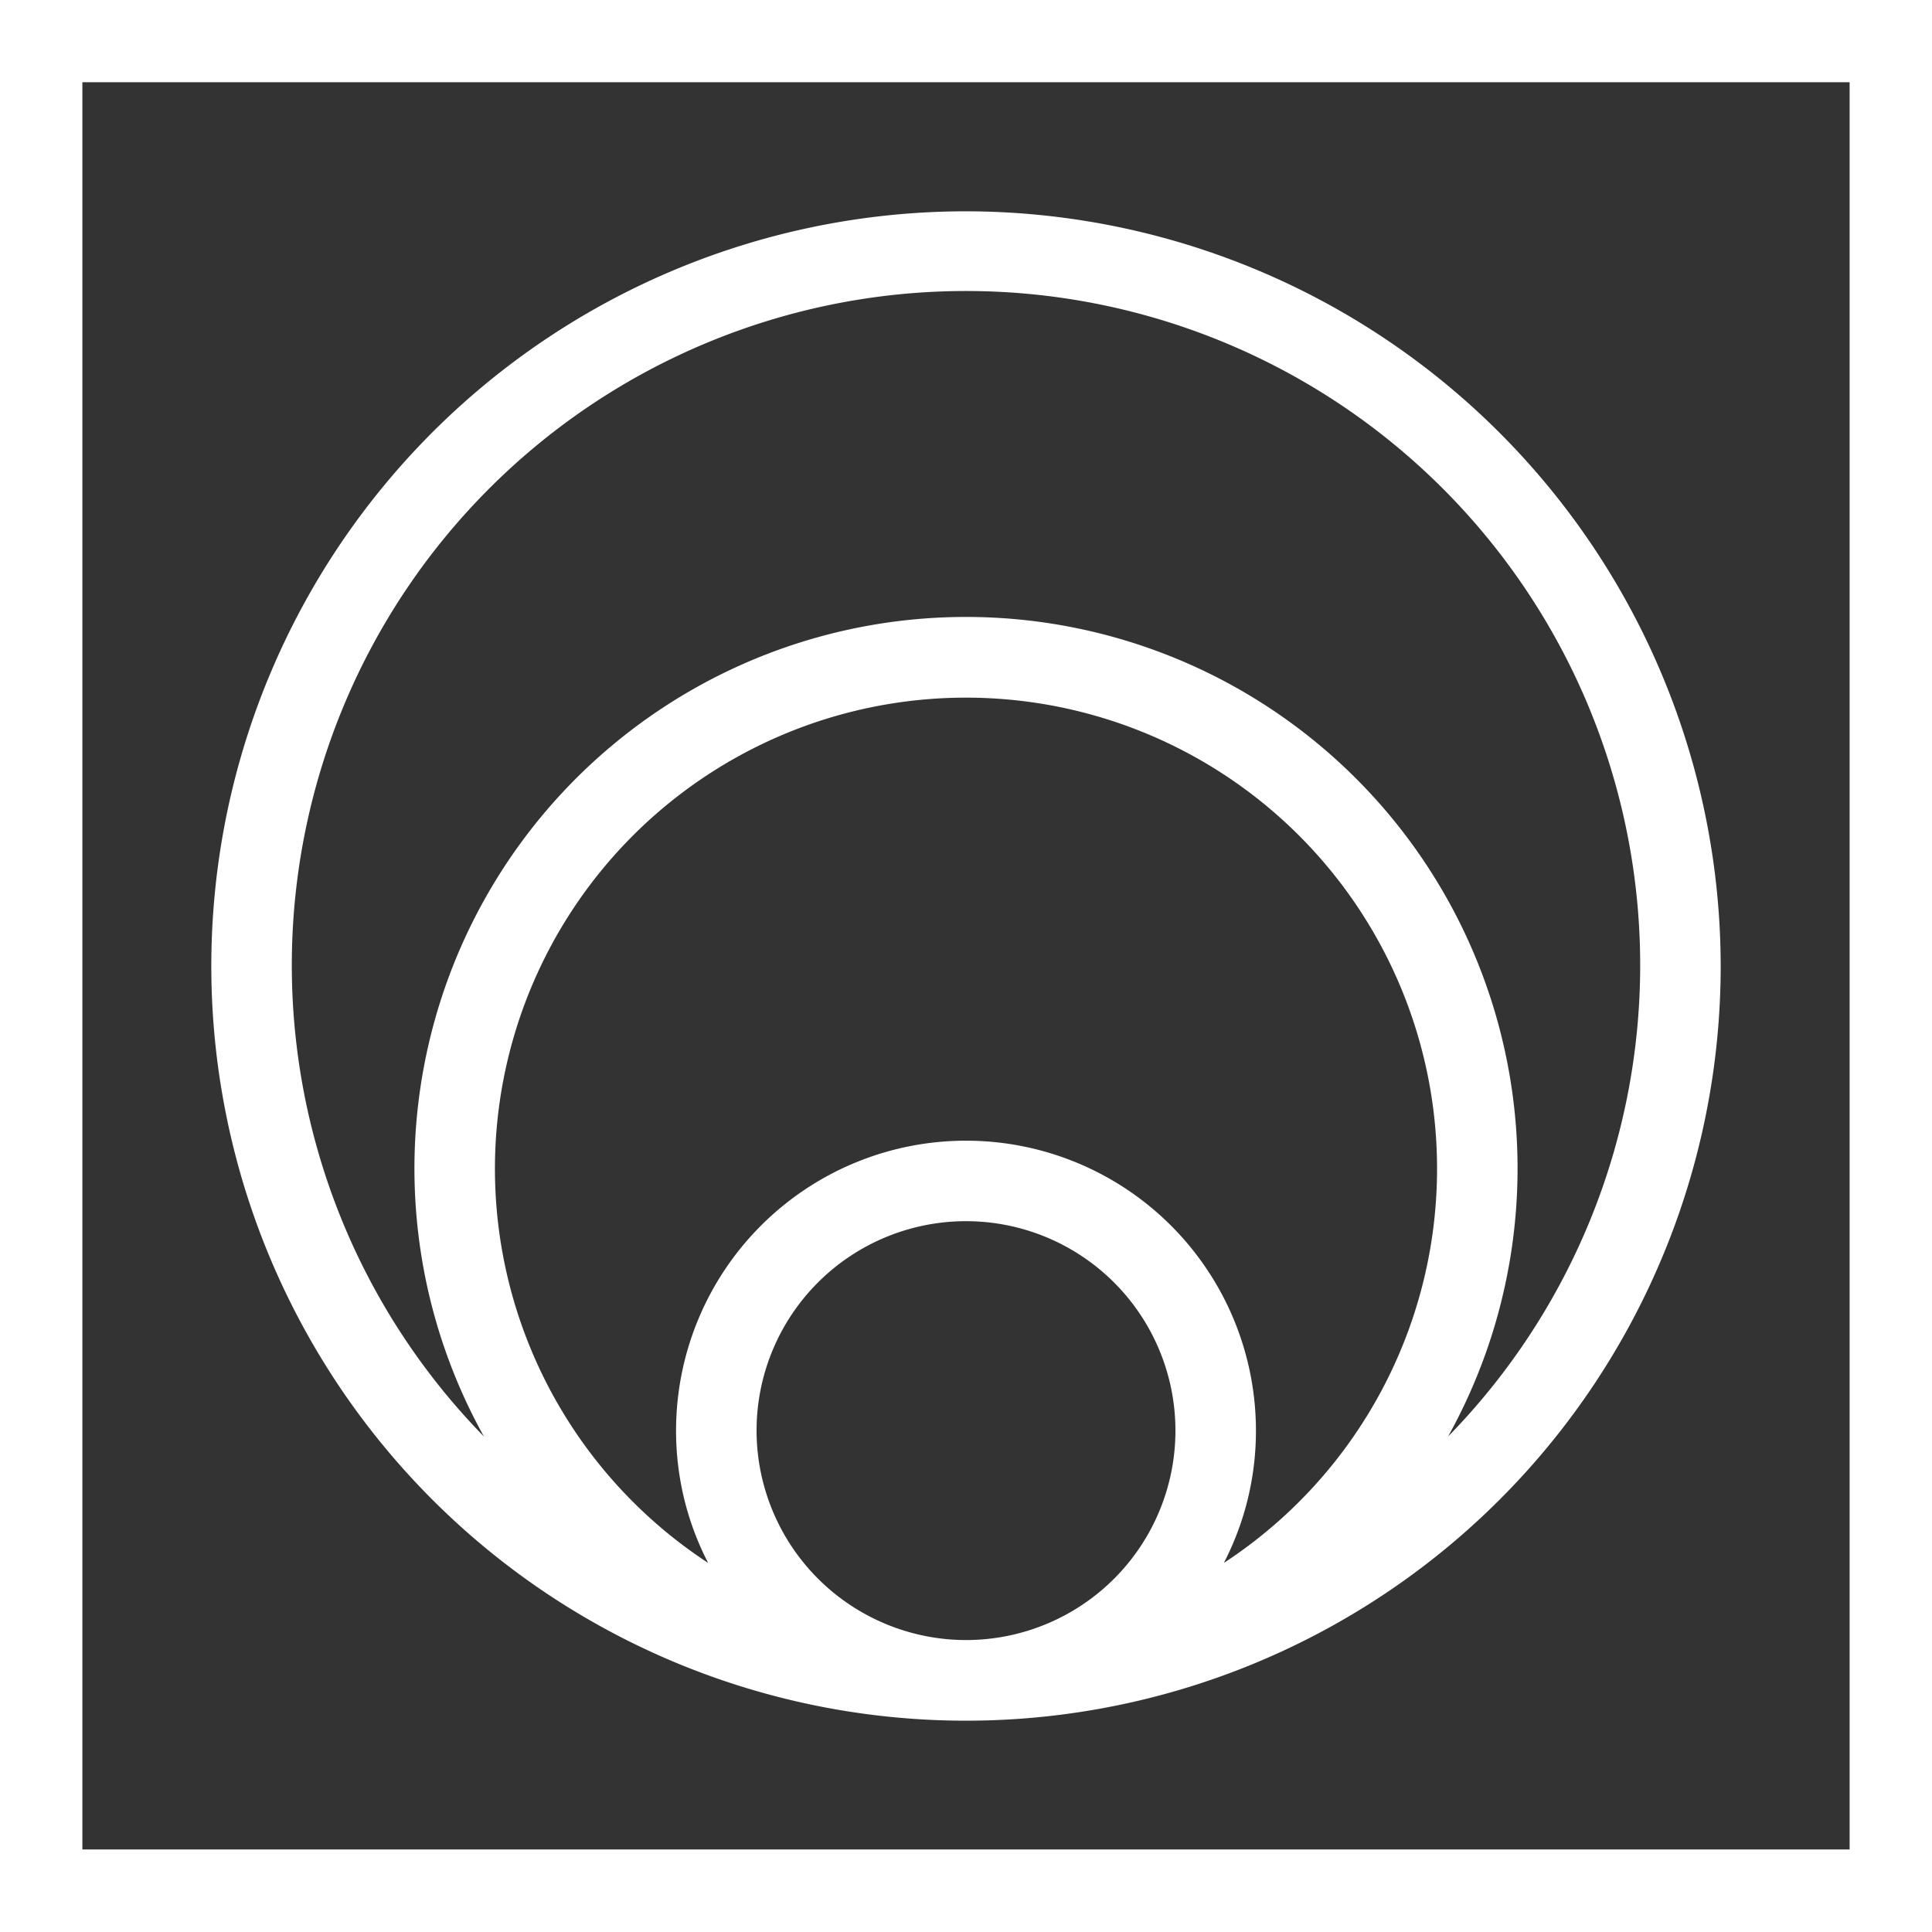
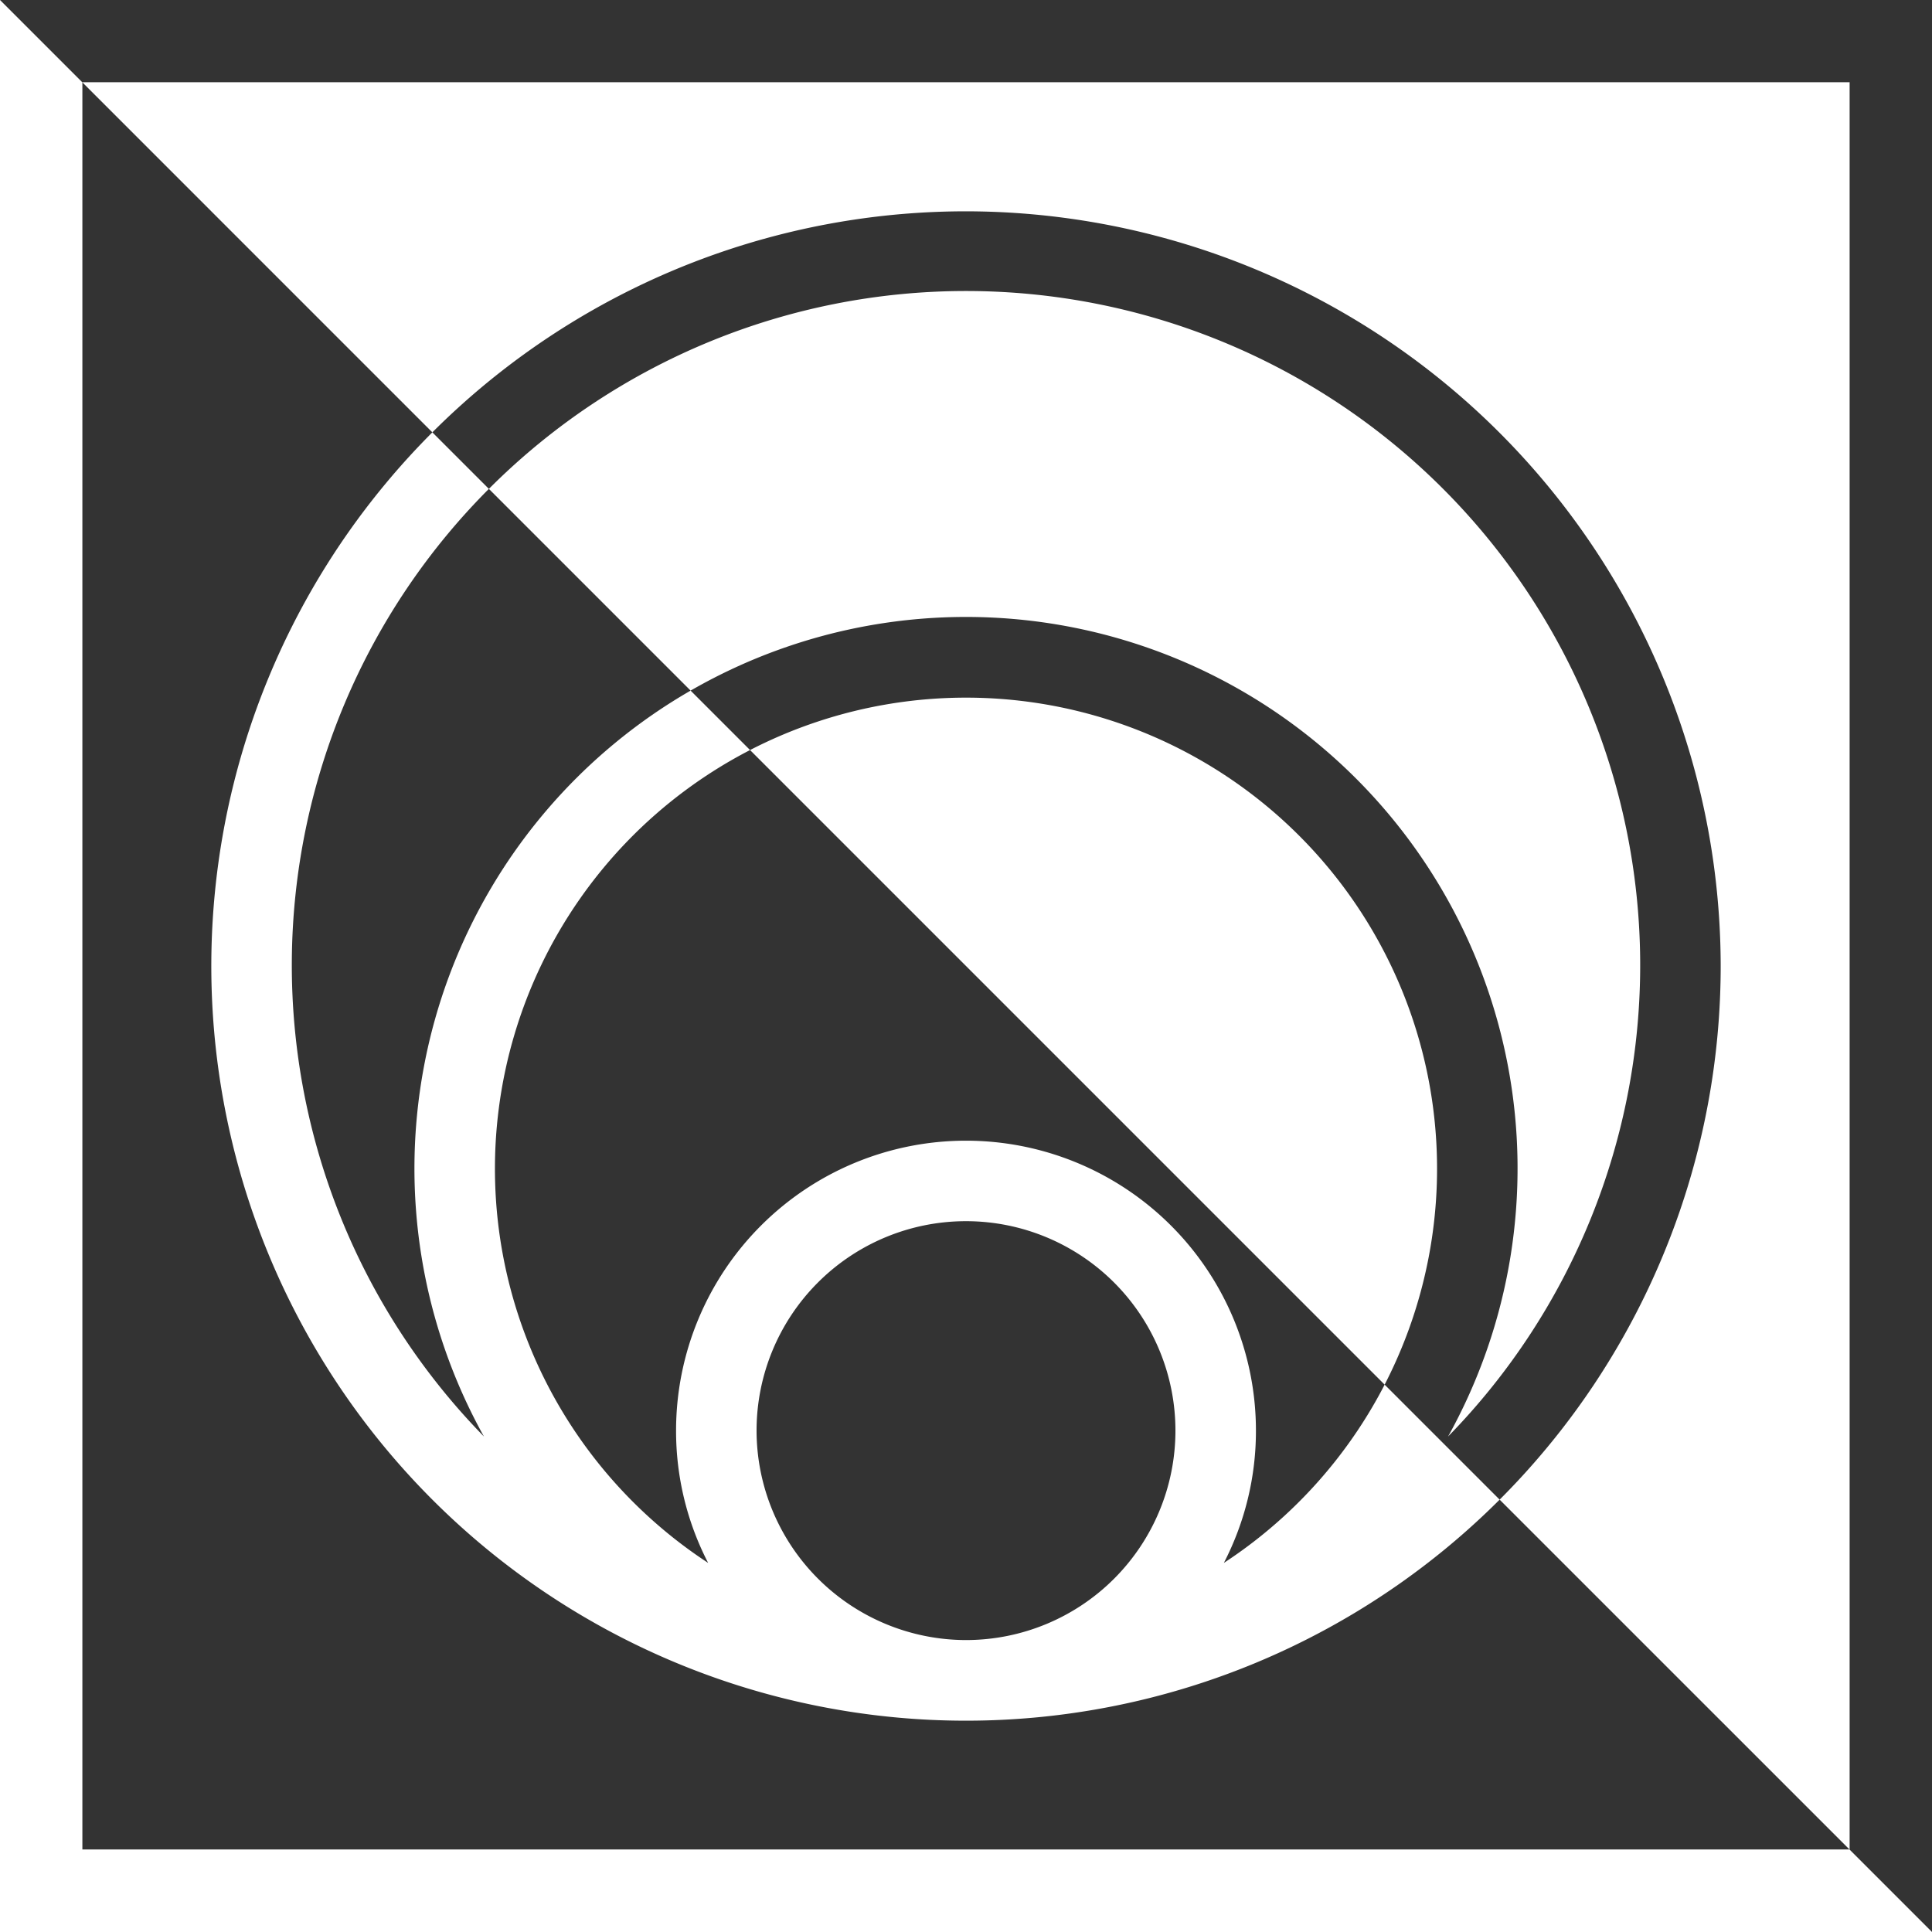
<svg xmlns="http://www.w3.org/2000/svg" id="Finals_for_7.0" data-name="Finals for 7.0" viewBox="0 0 144 144">
  <rect x="0" y="0" width="144" height="144" fill="#333333" stroke="none" />
  <defs>
    <style>.cls-1{fill:#fff;}</style>
  </defs>
-   <path class="cls-1" d="M72,15.75A56.25,56.25,0,1,0,128.25,72,56.31,56.31,0,0,0,72,15.75ZM56.39,106.63A15.61,15.61,0,1,1,72,122.24,15.63,15.63,0,0,1,56.39,106.63Zm34.83,9.86a21.4,21.4,0,0,0,2.39-9.86,21.61,21.61,0,1,0-43.22,0,21.4,21.4,0,0,0,2.39,9.86,35.11,35.11,0,1,1,38.44,0Zm16.71-9.42a41.11,41.11,0,1,0-71.86,0,50.25,50.25,0,1,1,71.86,0ZM0,0V144H144V0ZM137.86,137.85H6.14V6.13H137.86Z" />
+   <path class="cls-1" d="M72,15.75A56.25,56.25,0,1,0,128.25,72,56.31,56.31,0,0,0,72,15.75ZM56.39,106.63A15.61,15.61,0,1,1,72,122.24,15.63,15.63,0,0,1,56.39,106.63Zm34.83,9.86a21.4,21.4,0,0,0,2.39-9.86,21.61,21.61,0,1,0-43.22,0,21.4,21.4,0,0,0,2.39,9.86,35.11,35.11,0,1,1,38.44,0Zm16.71-9.42a41.11,41.11,0,1,0-71.86,0,50.25,50.25,0,1,1,71.86,0ZM0,0V144H144ZM137.86,137.85H6.14V6.13H137.86Z" />
</svg>